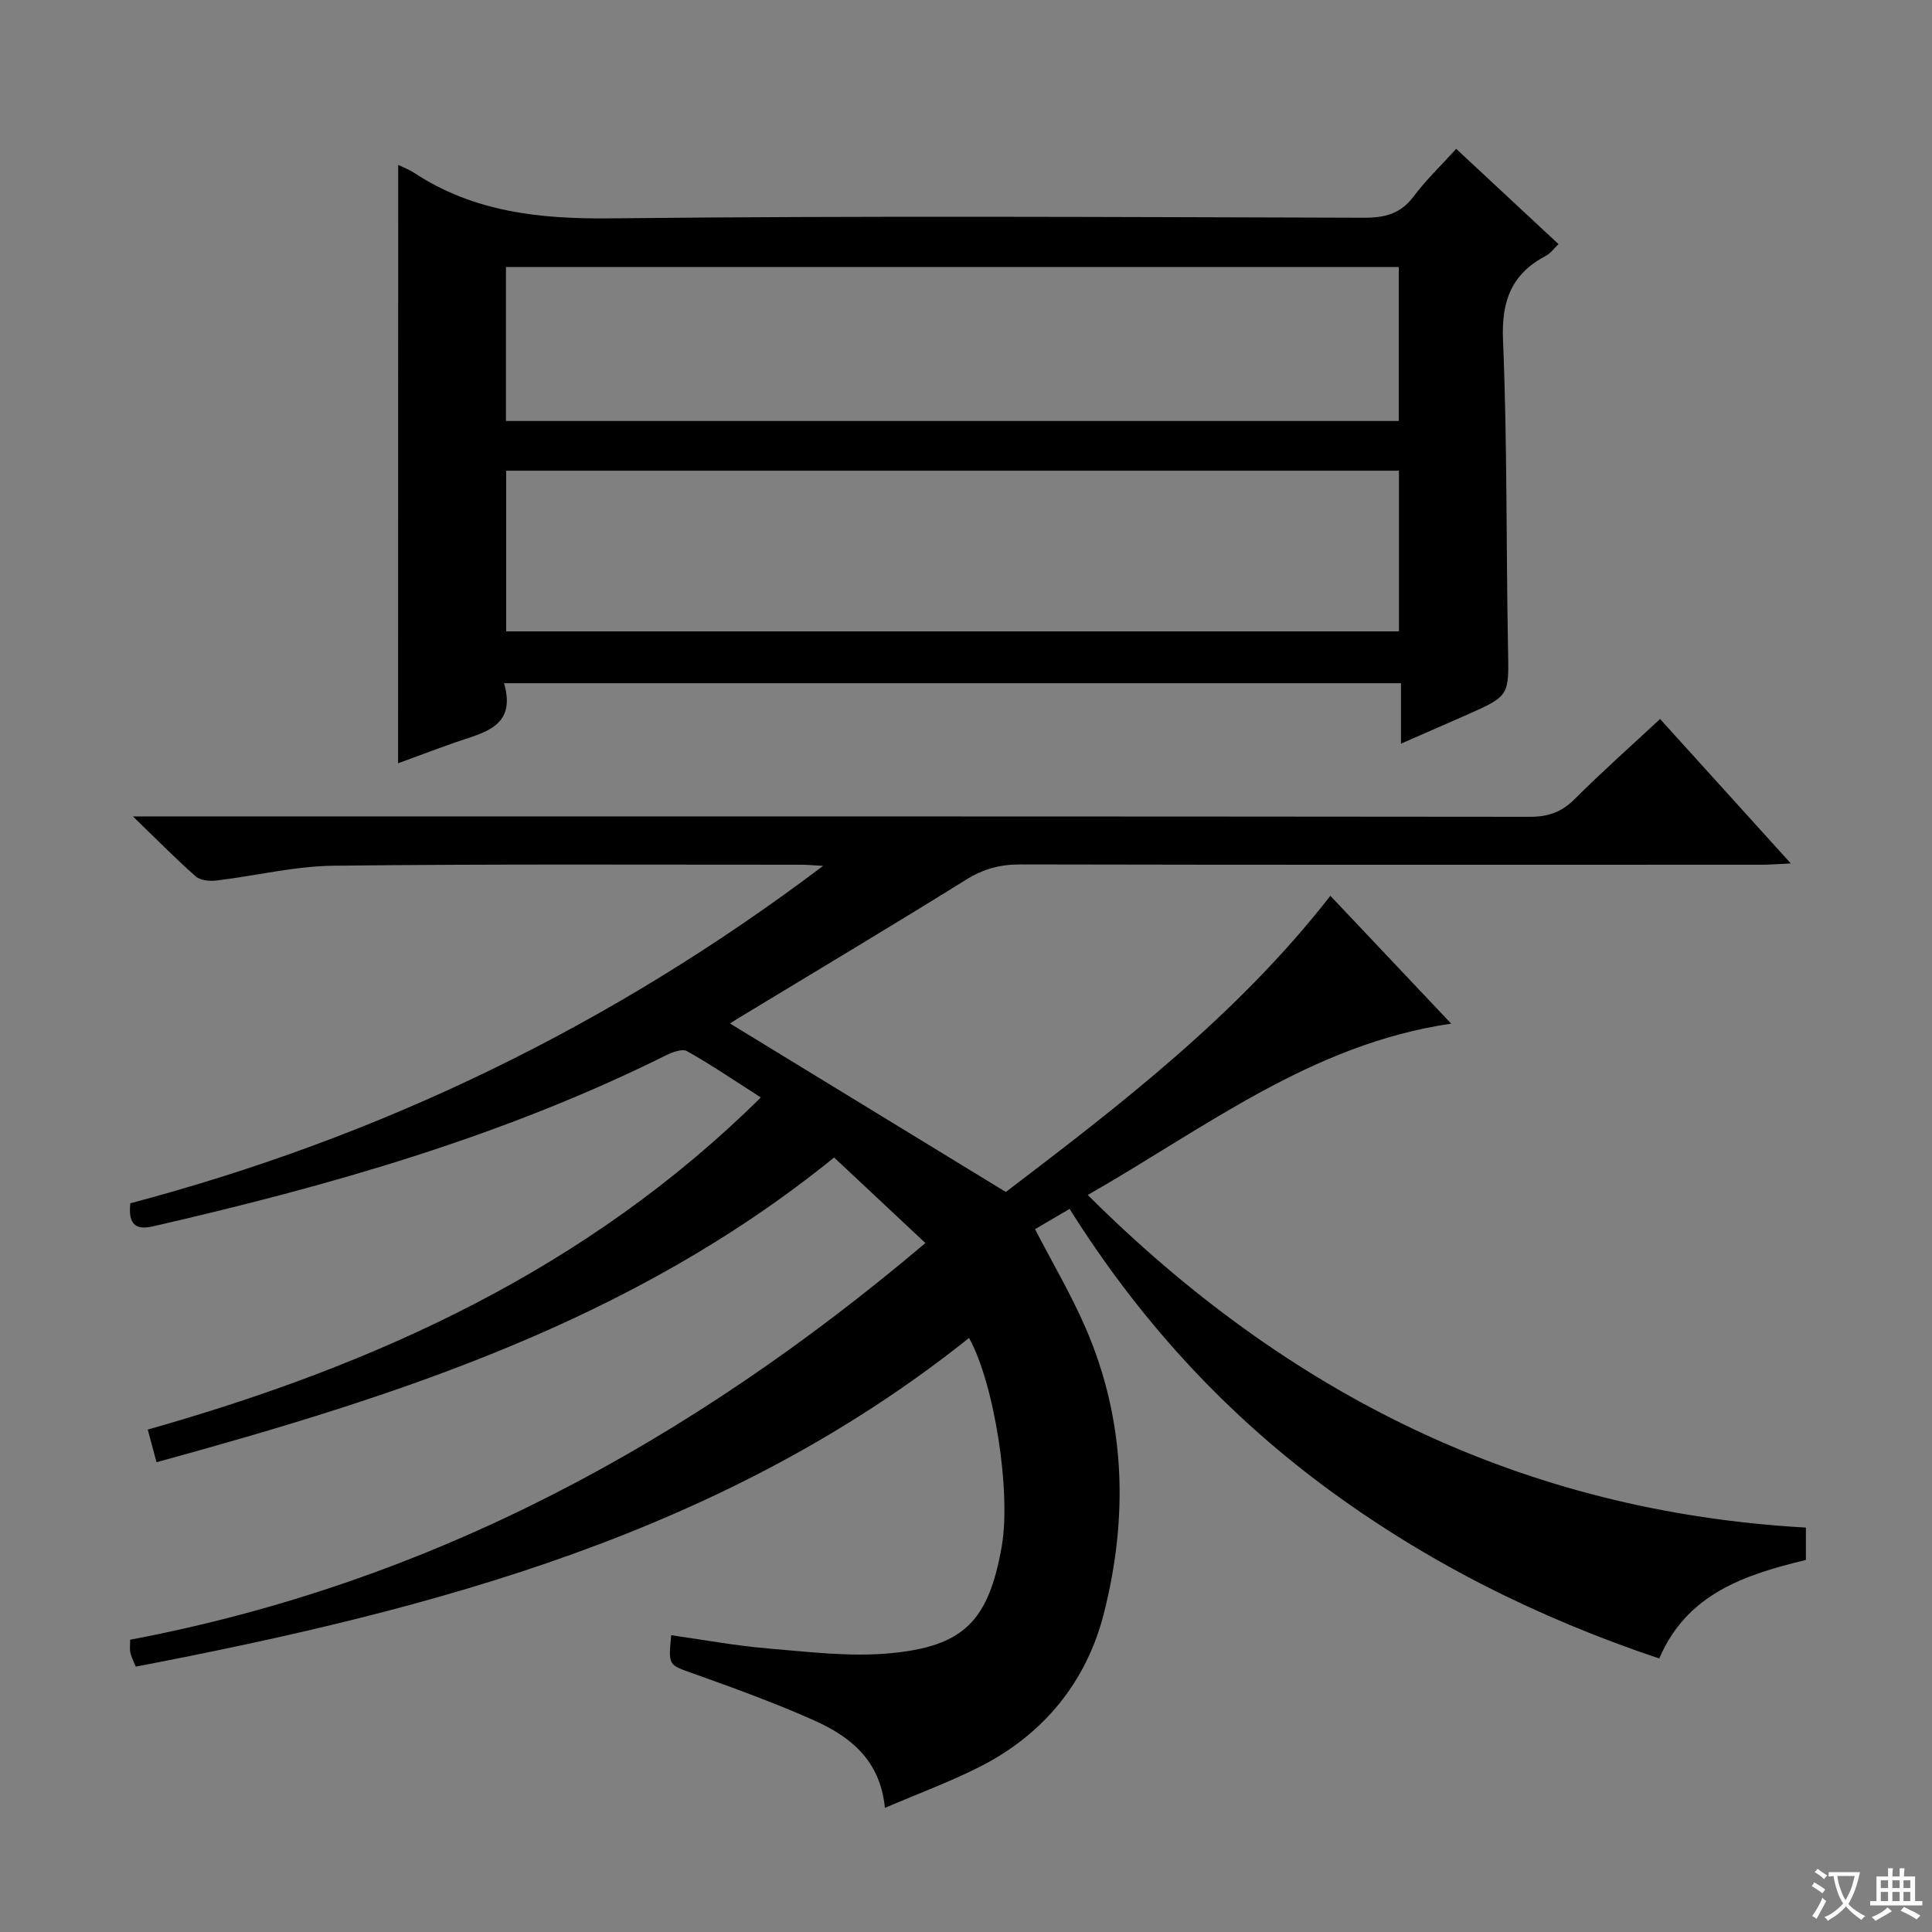
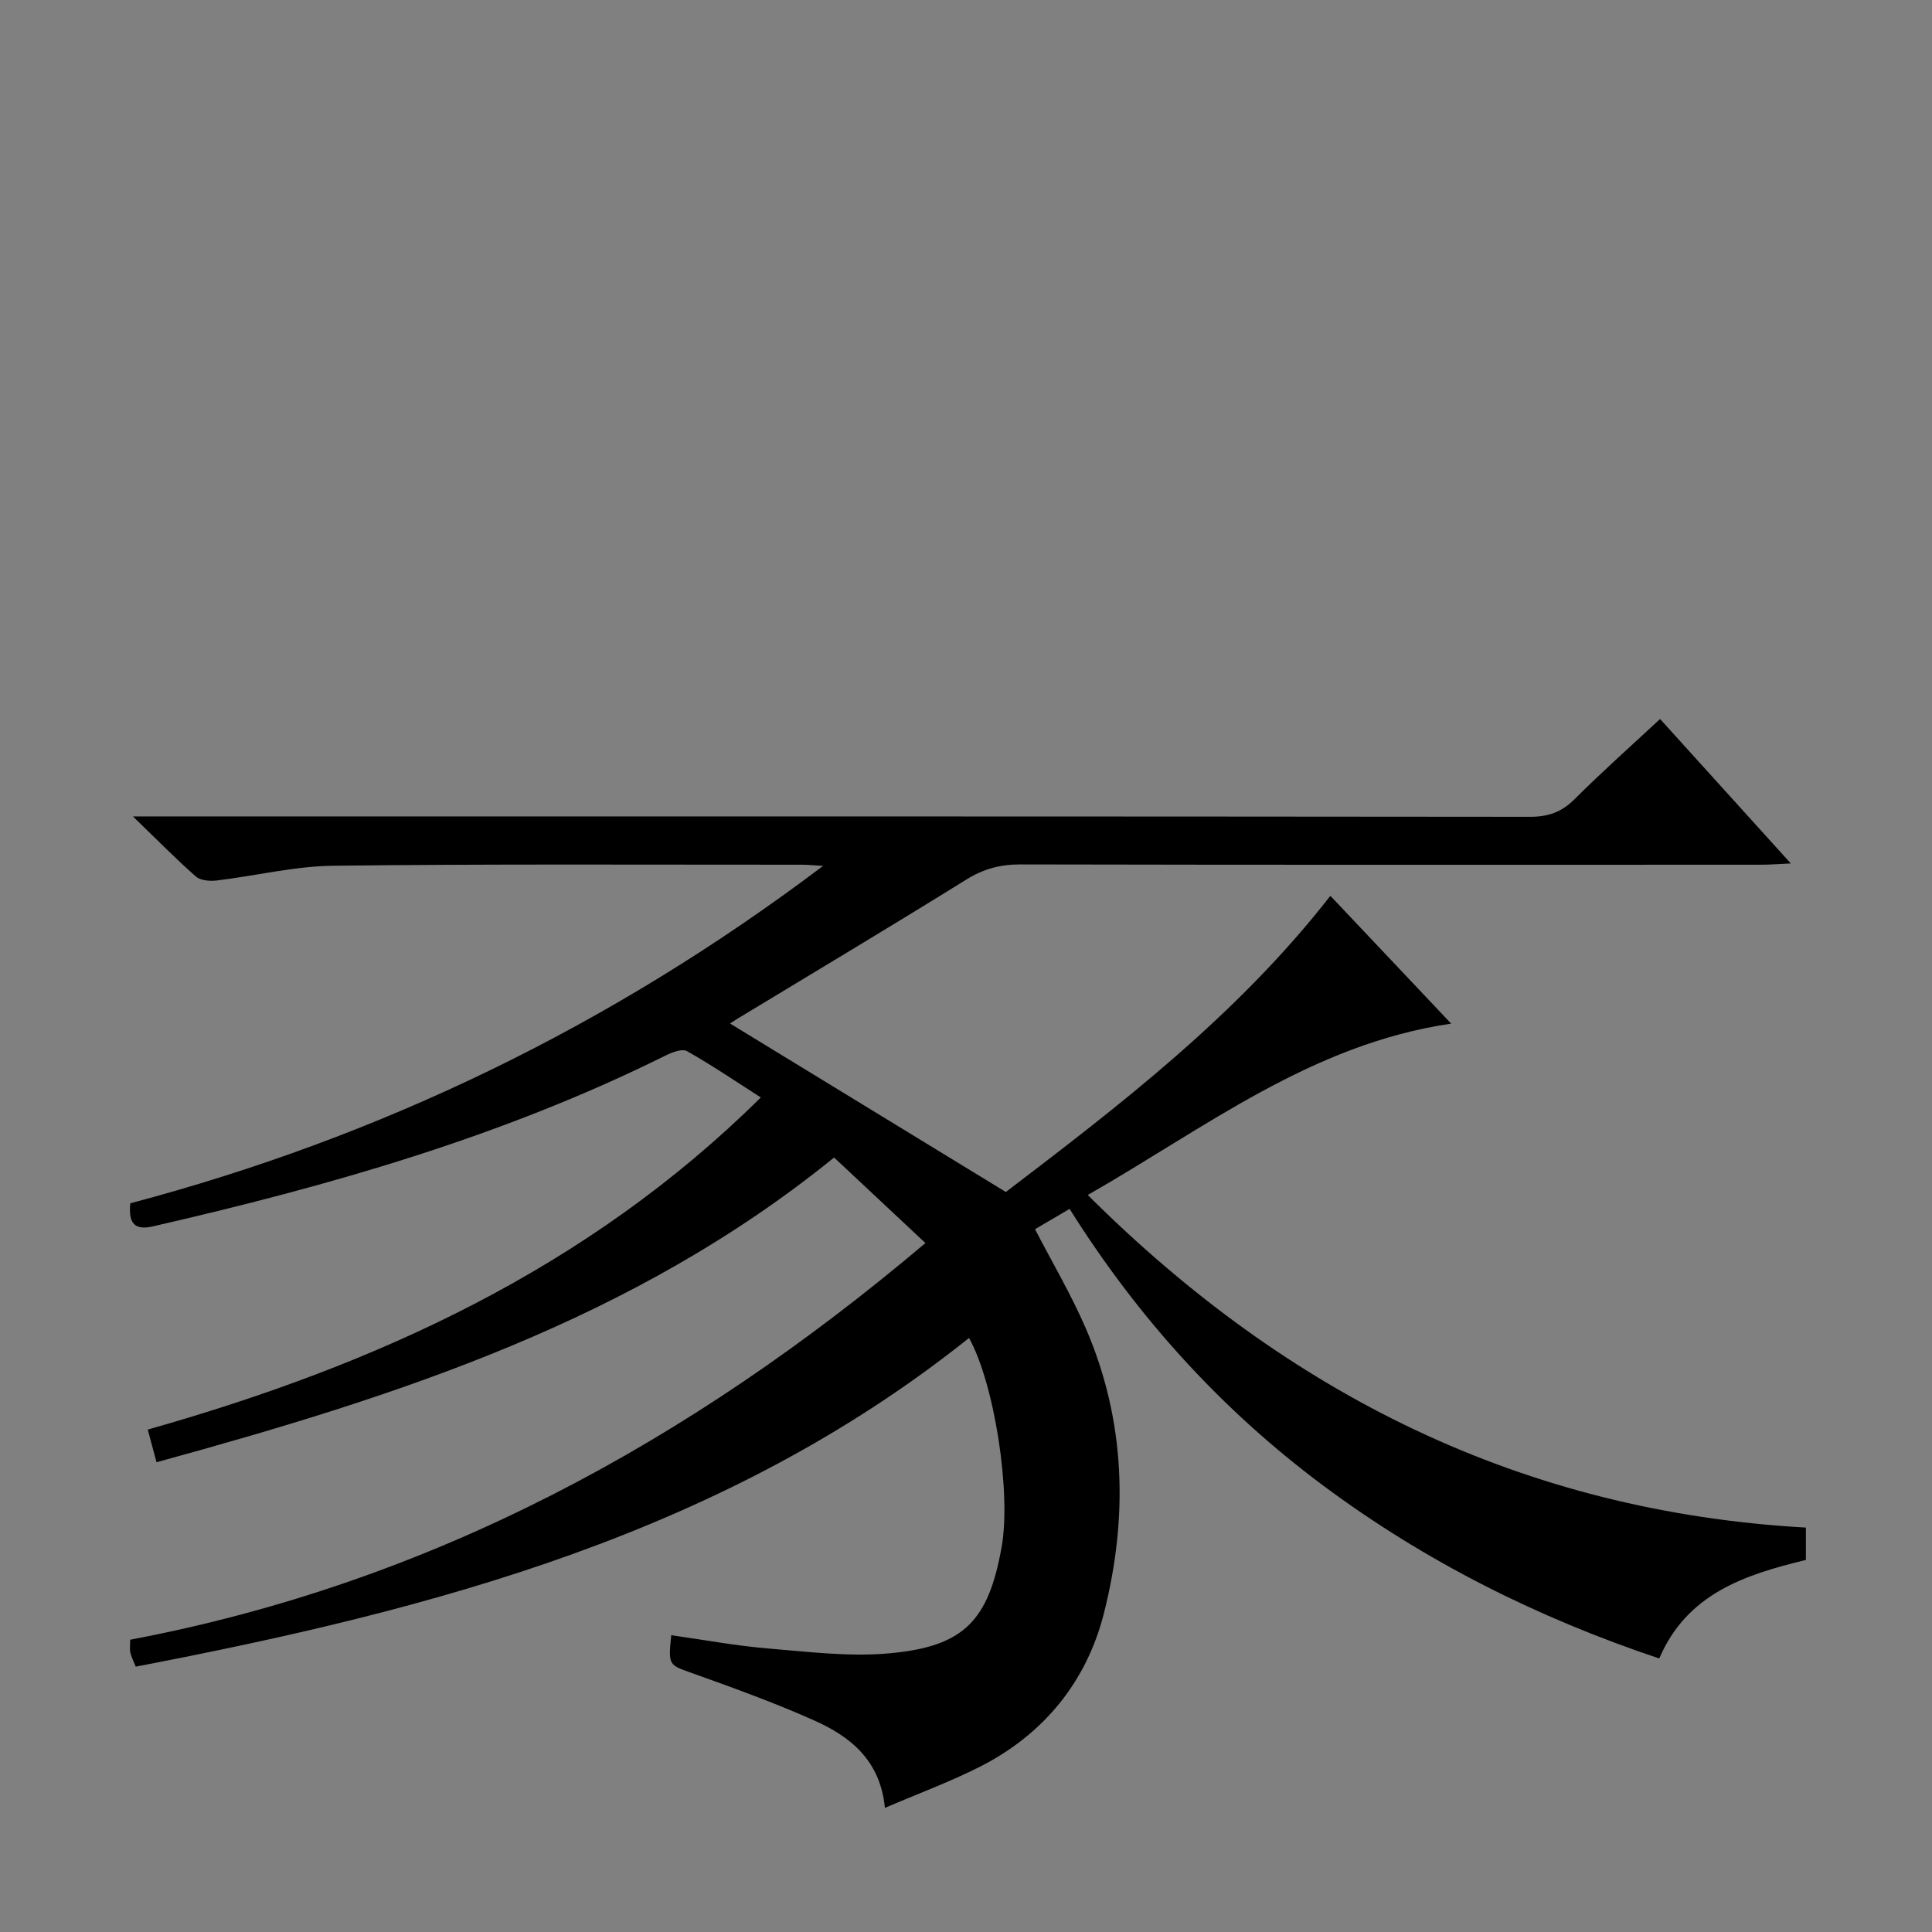
<svg xmlns="http://www.w3.org/2000/svg" enable-background="new 0 0 400 400" viewBox="0 0 400 400">
  <rect x="0" y="0" width="400" height="400" fill="#808080" stroke="none" />
-   <path d="m377.9 391.2c-.2.3-.4.5-.6.8-.7-.6-1.4-1-2.2-1.5.2-.3.4-.5.5-.8.6.4 1.4.8 2.3 1.5zm-1.8 6.1c-.2-.2-.5-.4-.9-.6.4-.6.8-1.2 1.2-1.9s.7-1.3.9-1.9c.3.3.5.5.8.7-.7 1.3-1.4 2.6-2 3.7zm2.2-9c-.3.3-.5.5-.6.8-.6-.6-1.3-1.1-2-1.5.3-.3.5-.5.6-.7.6.5 1.3.9 2 1.4zm.3.2v-.9h2 4.5c-.3 1.3-.6 2.5-1 3.6s-.9 2.1-1.4 3c.4.5 1 1 1.6 1.4s1.2.8 1.9 1.1c-.3.2-.5.4-.8.8-.4-.3-1-.7-1.6-1.2s-1.2-1.1-1.6-1.6c-.5.6-1.1 1.1-1.7 1.6s-1.4.9-2.1 1.4c-.1-.3-.3-.5-.7-.8.6-.2 1.2-.5 1.9-1s1.4-1.1 2-1.8c-.5-.8-.9-1.6-1.2-2.5s-.6-2-.8-3.2c-.4.1-.7.1-1 .1zm2.5 2.7c.3 1 .7 1.7 1 2.2.3-.5.6-1.1 1-2s.6-1.9.9-3h-3.2-.4c.1.9.3 1.8.7 2.8z" fill="#fafbfa" />
-   <path d="m396.5 388.5v1.5 3.6h1.5v.9c-.4 0-1 0-1.7 0h-7.9c-.5 0-.9 0-1.2 0v-.9h1.3v-3.5c0-.7 0-1.2 0-1.6h2.4c0-.8 0-1.4 0-1.7h1c0 .3-.1.8-.1 1.7h1.5c0-.8 0-1.4 0-1.7h1c0 .3-.1.9-.1 1.7zm-8.2 9.2c-.2-.3-.5-.5-.8-.8.8-.3 1.4-.6 1.9-.9s1-.7 1.4-1.1c.3.3.6.5.9.8-1.6 1-2.8 1.6-3.4 2zm2.6-6.8v-1.6h-1.5v1.6zm0 2.7v-1.9h-1.5v1.9zm2.4-2.7v-1.6h-1.5v1.6zm0 2.7v-1.9h-1.5v1.9zm.2 2 .7-.8c.4.2.9.5 1.6.8s1.3.7 1.8 1c-.3.3-.5.5-.8.8-.4-.3-1.5-1-3.3-1.8zm2-4.7v-1.6h-1.4v1.6zm0 2.7v-1.9h-1.4v1.9z" fill="#fafbfa" />
  <g fill="#010000">
    <path d="m373.89 316.27v6.7c-12.6 3.05-24.61 6.95-30.36 20.4-25.21-8.44-48.43-20.07-69.54-35.77-21.05-15.67-38.42-34.81-52.54-57.31-2.61 1.53-4.88 2.86-7.16 4.2 3.59 6.94 7.48 13.52 10.49 20.48 8.32 19.2 8.82 39.21 3.75 59.13-3.59 14.09-12.43 24.96-25.61 31.66-6.19 3.14-12.75 5.56-19.71 8.54-.96-9.9-7.21-14.79-14.68-18.12-8.17-3.65-16.63-6.7-25.07-9.72-5.03-1.8-5.12-1.55-4.49-7.91 6.66.94 13.28 2.18 19.96 2.74 8.43.7 17 1.78 25.35 1 15.36-1.42 20.37-6.79 23.09-21.95 2.02-11.23-1.46-33.81-6.74-43.33-50.46 40.33-110.55 56.17-172.52 68.05-.45-1.12-.92-1.99-1.12-2.9-.17-.76-.04-1.59-.04-2.67 62.25-11.79 115.74-40.76 164.65-82.13-6.43-6.03-12.59-11.8-18.91-17.71-41.61 33.77-90.33 49.39-140.28 63.09-.65-2.4-1.15-4.27-1.82-6.76 47.37-13.41 91.01-33.23 126.93-68.76-5.28-3.38-10.16-6.71-15.3-9.6-1.02-.57-3.15.28-4.53.97-33.7 16.73-69.56 26.96-106.05 35.32-3.5.8-5.14-.36-4.66-4.78 51.72-13.71 99.39-36.6 143.44-69.86-2.31-.13-3.37-.24-4.44-.24-32.33.01-64.67-.17-96.99.21-8.06.1-16.09 2.1-24.16 3.06-1.4.17-3.33 0-4.29-.84-4.1-3.6-7.93-7.51-13.02-12.43h7.26c94 0 187.99-.02 281.99.08 3.77 0 6.54-.96 9.22-3.64 5.64-5.64 11.61-10.93 17.71-16.61 8.87 9.81 17.66 19.51 27.07 29.91-2.57.11-4.3.26-6.03.26-51.16.01-102.33.05-153.49-.06-4.15-.01-7.61.91-11.18 3.13-15.68 9.75-31.54 19.21-47.33 28.78-.82.5-1.62 1.04-1.59 1.03 18.59 11.35 37.4 22.84 57.1 34.88 23.24-17.72 47.82-36.46 67.19-61.32 8.32 8.81 16.41 17.36 25.01 26.46-28.92 4.25-50.84 21.54-75.24 35.48 41.48 41.35 90.07 65.56 148.68 68.86z" />
-     <path d="m82.44 34.14c1.2.58 2.28.98 3.22 1.59 12.43 8.2 26.1 9.64 40.77 9.48 51.99-.56 103.99-.27 155.98-.13 4.32.01 7.57-.81 10.26-4.4 2.58-3.44 5.73-6.45 8.82-9.86 7.05 6.57 13.97 13.01 21.18 19.72-.99.94-1.65 1.92-2.57 2.4-7.11 3.73-9.26 9.29-8.92 17.42.89 21.29.64 42.62 1.04 63.93.18 9.75.39 9.75-8.47 13.68-4.38 1.94-8.77 3.84-13.69 6 0-4.35 0-8.24 0-12.52-61.96 0-123.5 0-185.7 0 2.64 9.14-4.31 10.22-10.2 12.29-3.89 1.37-7.75 2.83-11.74 4.29.02-41.38.02-82.4.02-123.89zm207.2 63.31c-61.7 0-123.11 0-184.84 0v33.27h184.84c0-11.2 0-22.1 0-33.27zm-184.89-10.29h184.85c0-10.85 0-21.27 0-31.88-61.73 0-123.12 0-184.85 0z" />
  </g>
</svg>